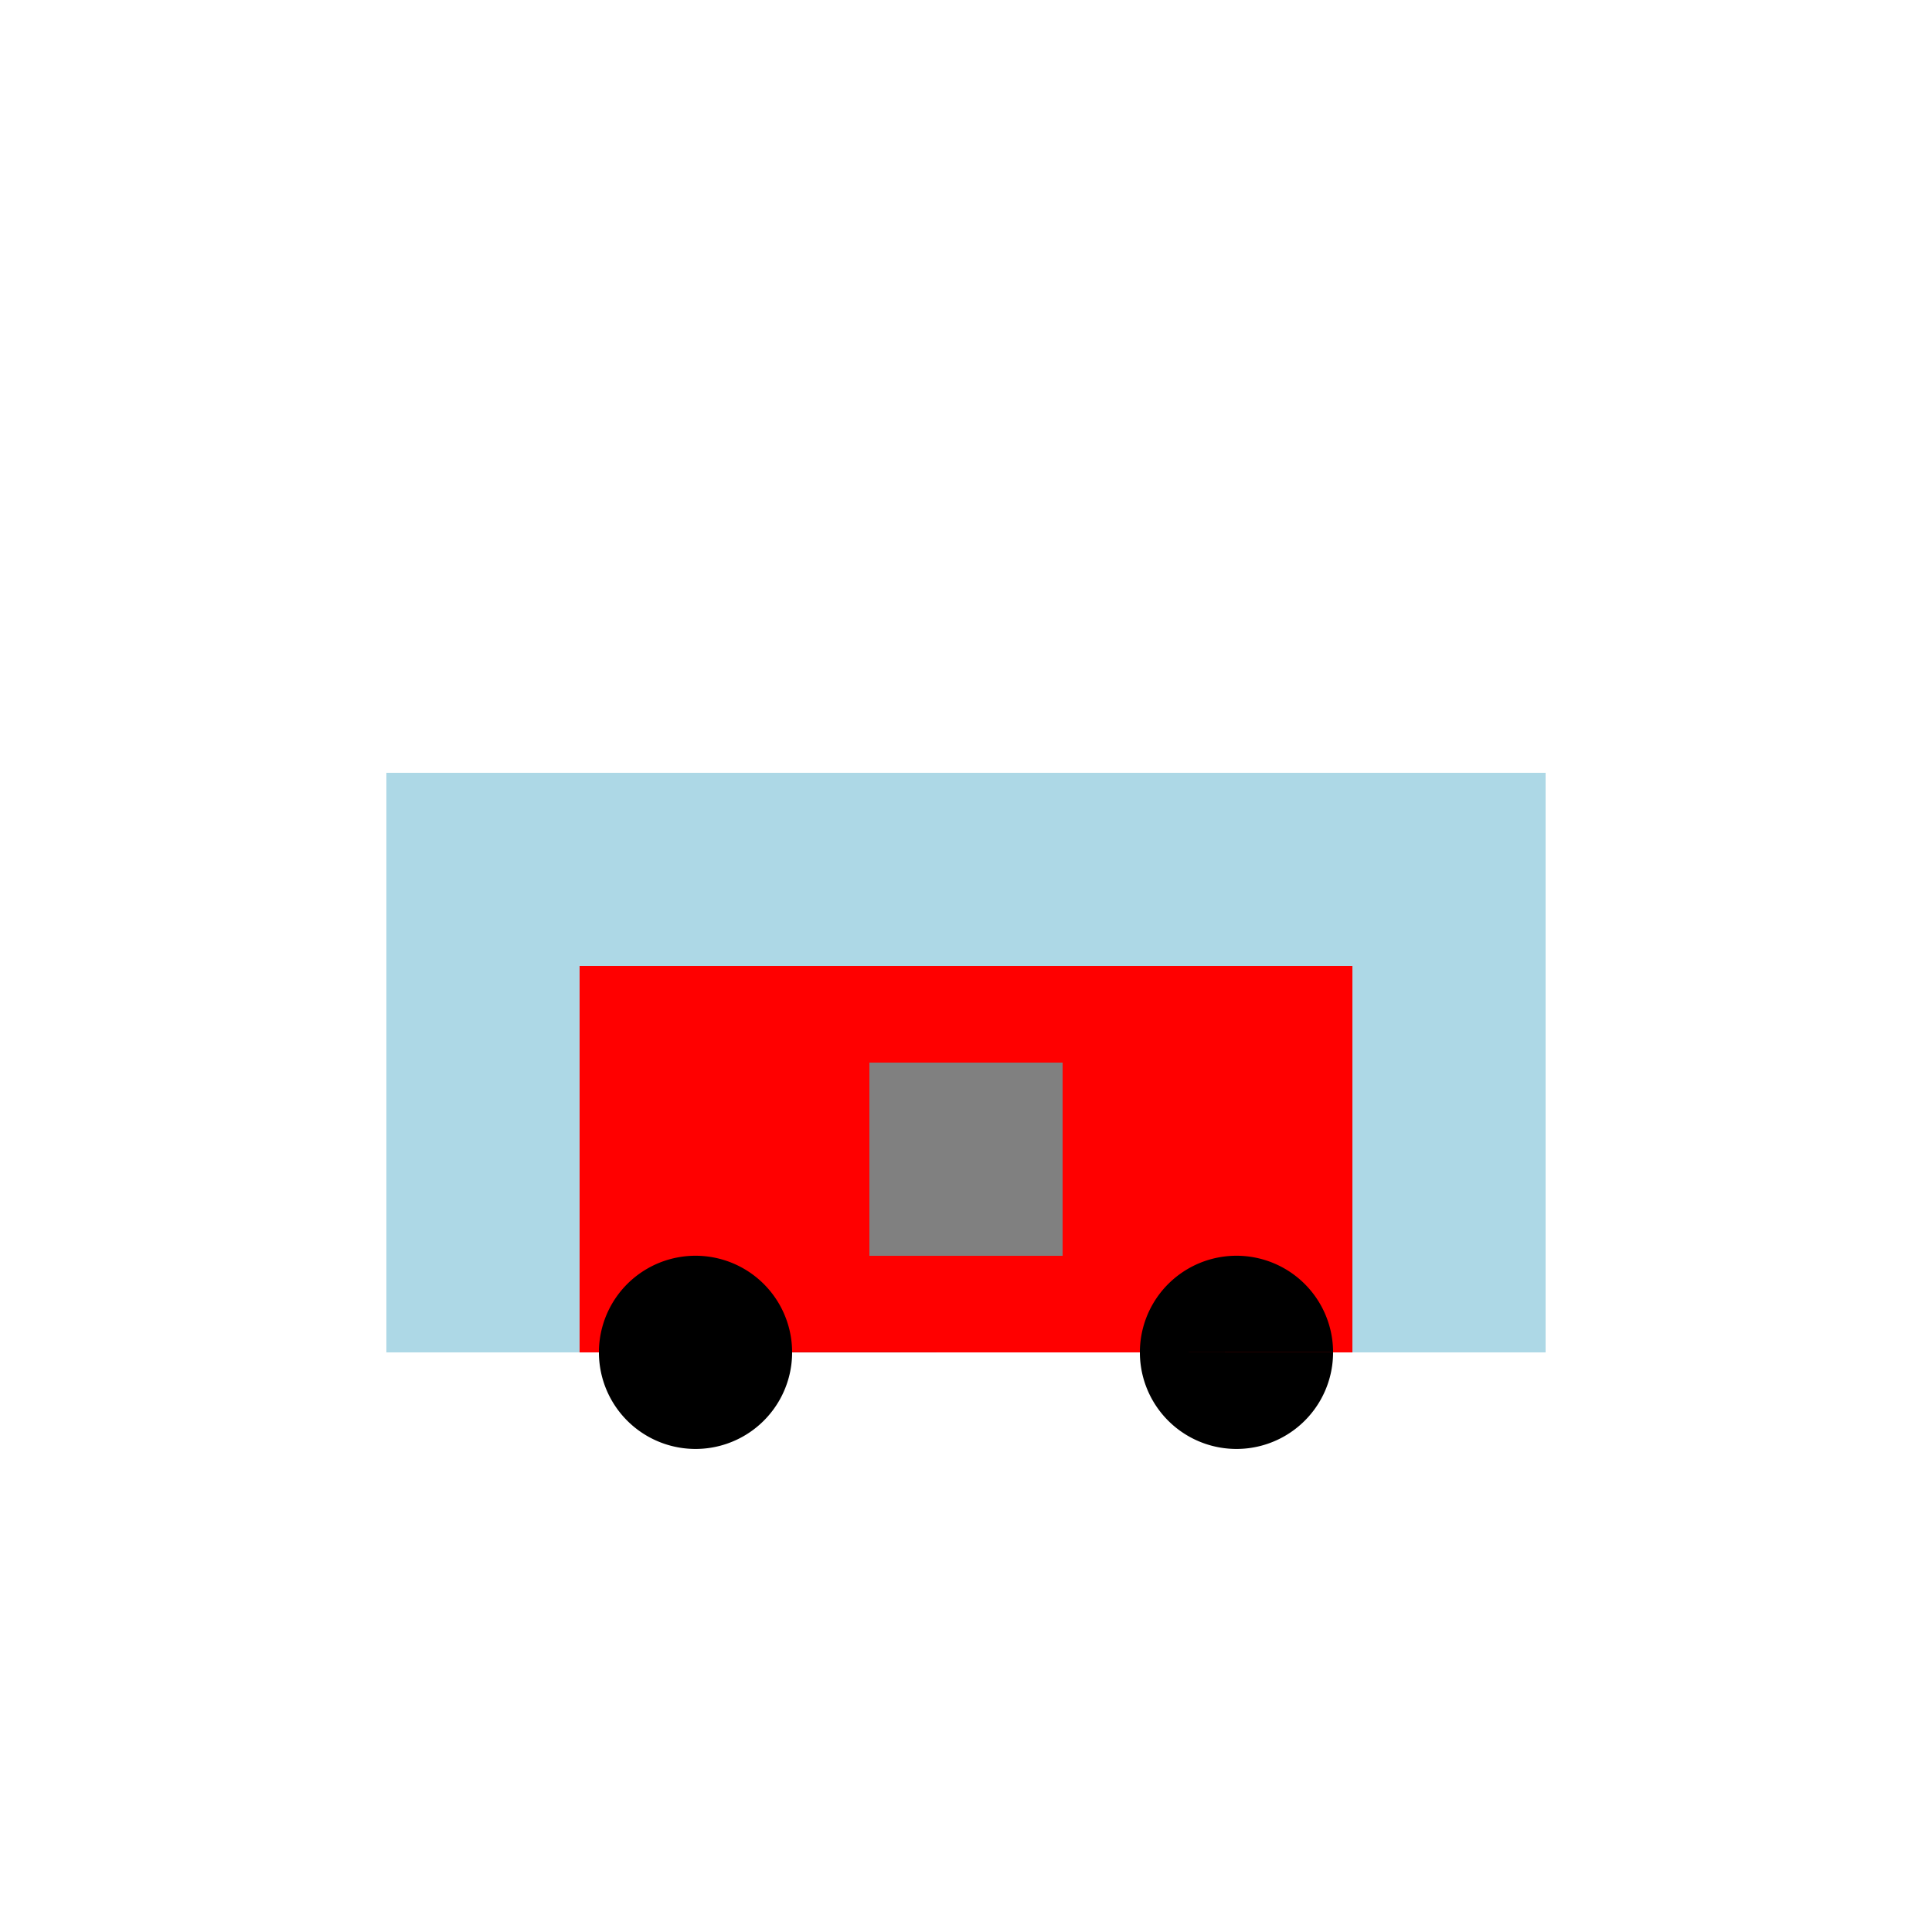
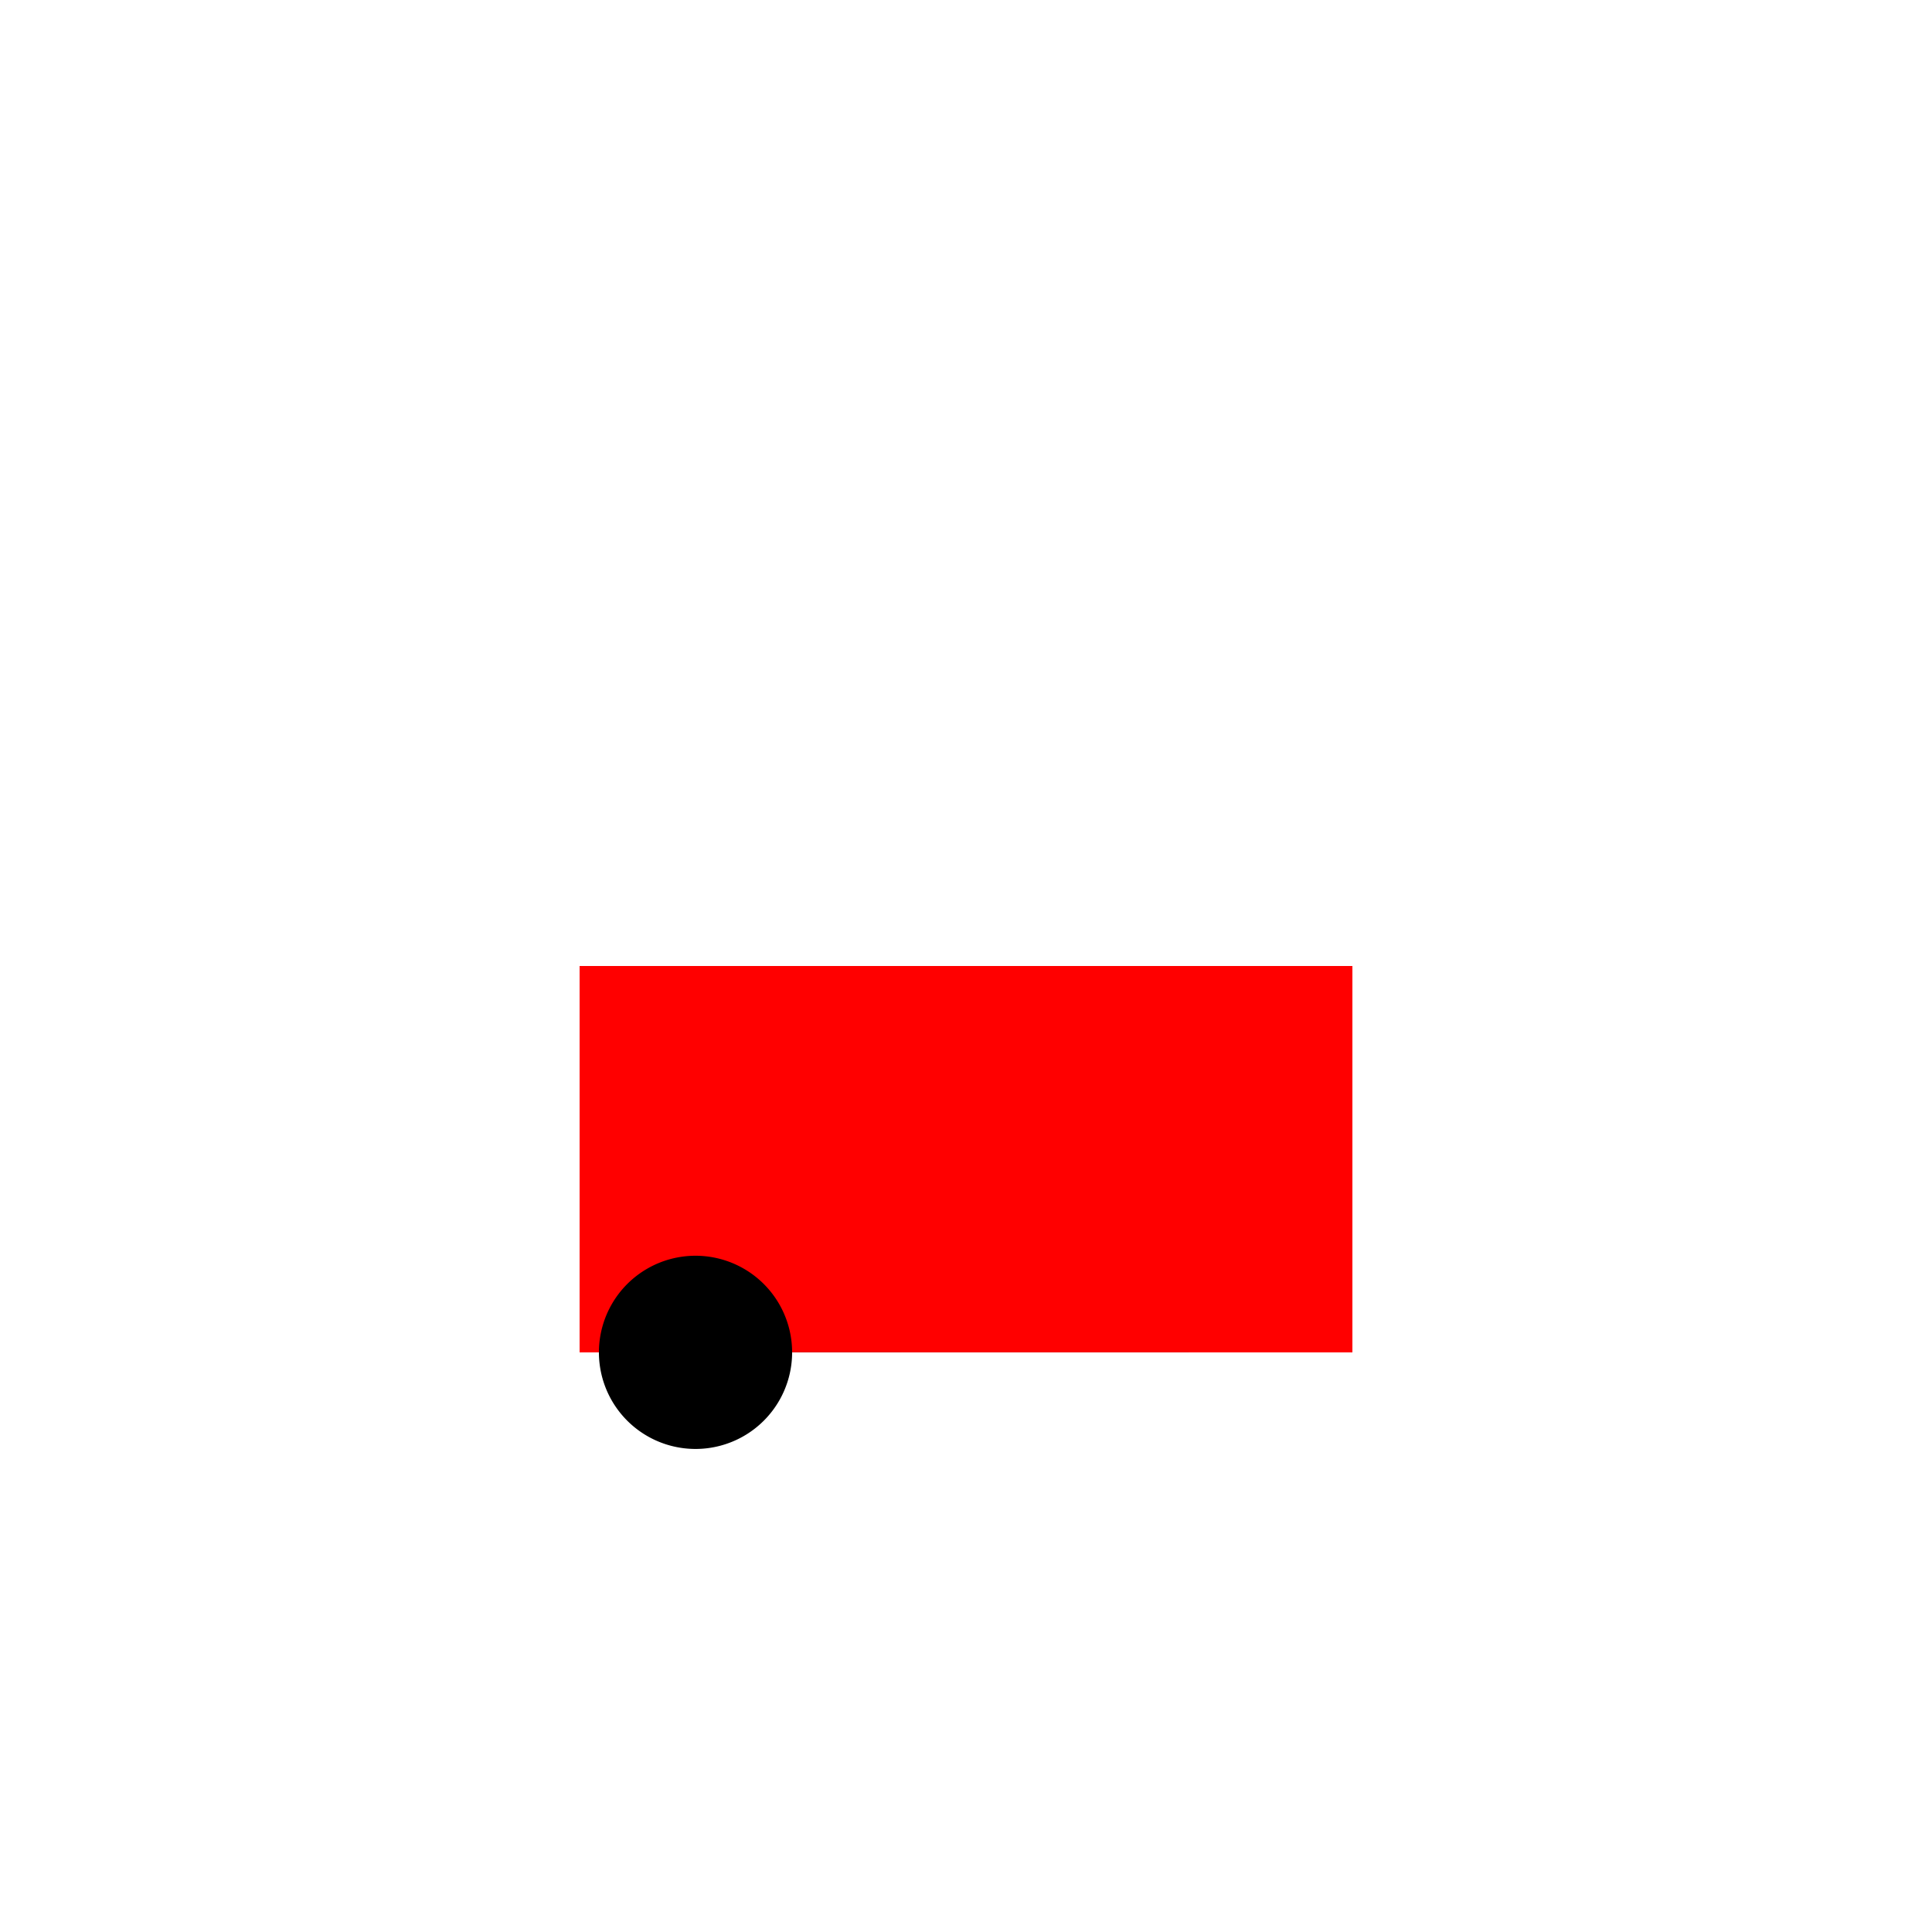
<svg xmlns="http://www.w3.org/2000/svg" width="500" height="500">
  <defs />
  <g>
-     <rect fill="lightblue" stroke="none" x="100" y="200" width="300" height="150" />
    <rect fill="red" stroke="none" x="150" y="250" width="200" height="100" />
-     <rect fill="gray" stroke="none" x="225" y="275" width="50" height="50" />
-     <path fill="black" stroke="none" paint-order="stroke fill markers" d=" M 205 350 A 25 25 0 1 1 205 349.975 L 345 350 A 25 25 0 1 1 345 349.975" />
+     <path fill="black" stroke="none" paint-order="stroke fill markers" d=" M 205 350 A 25 25 0 1 1 205 349.975 L 345 350 " />
  </g>
</svg>